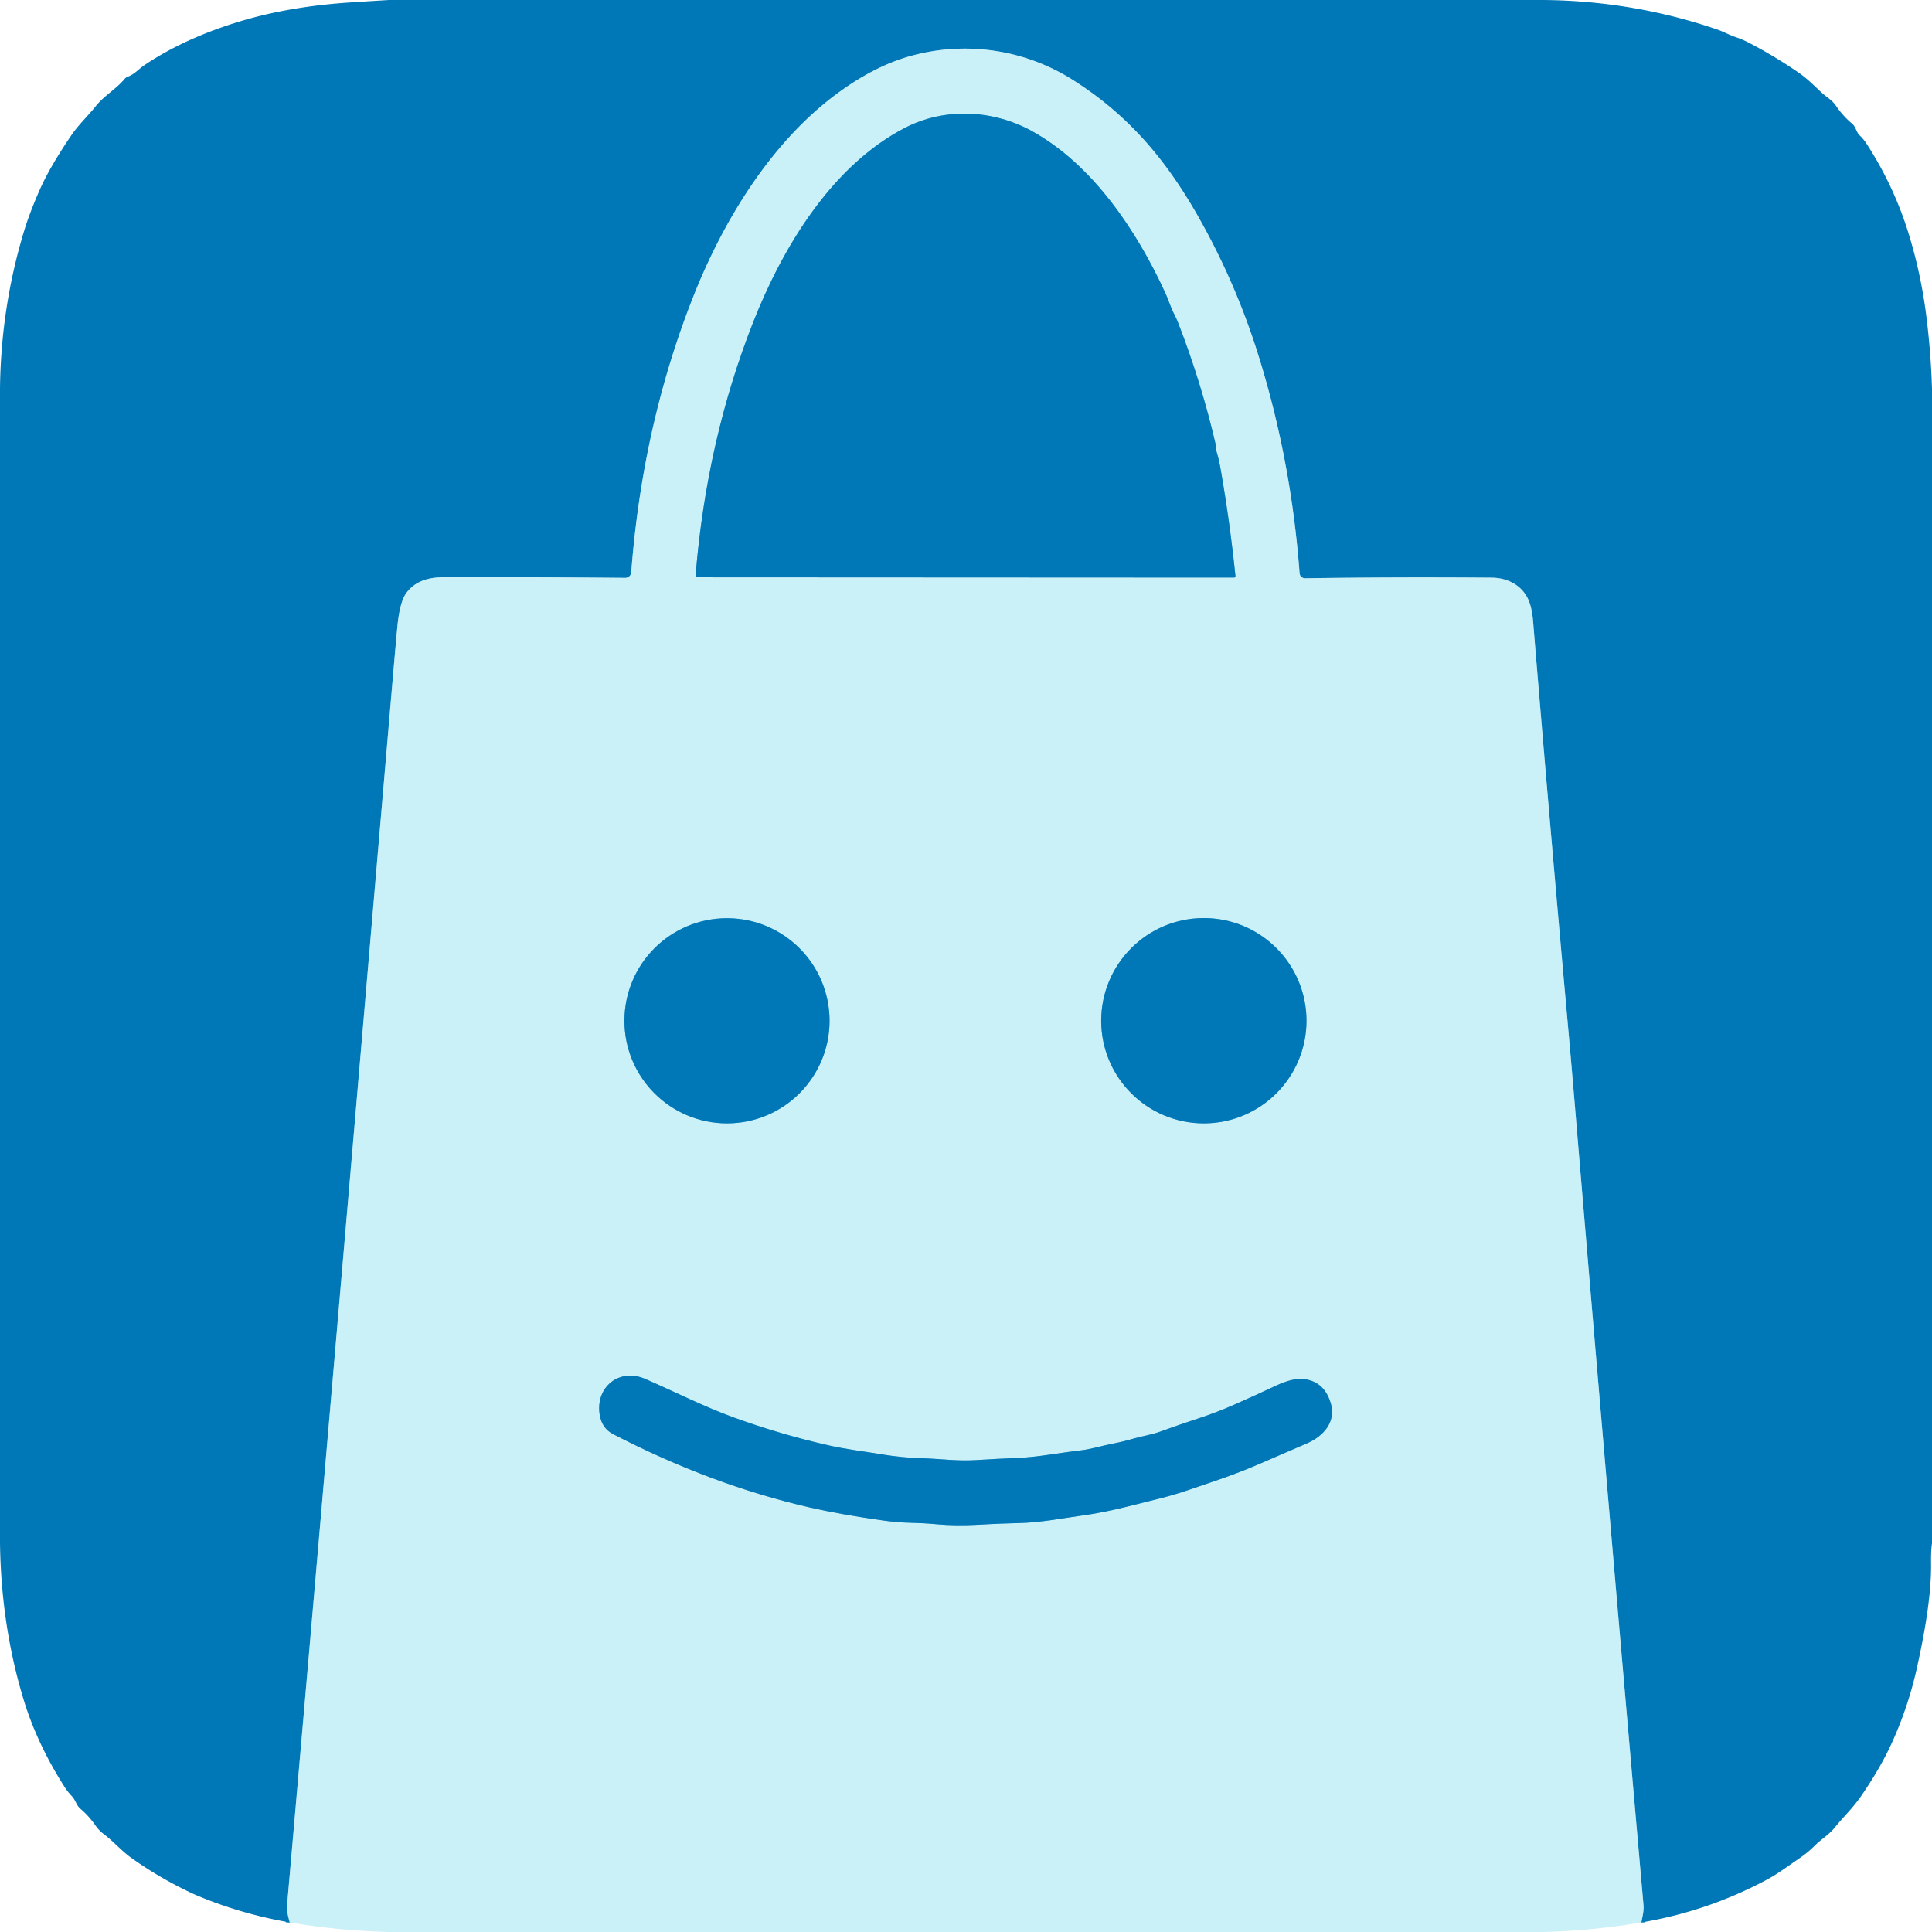
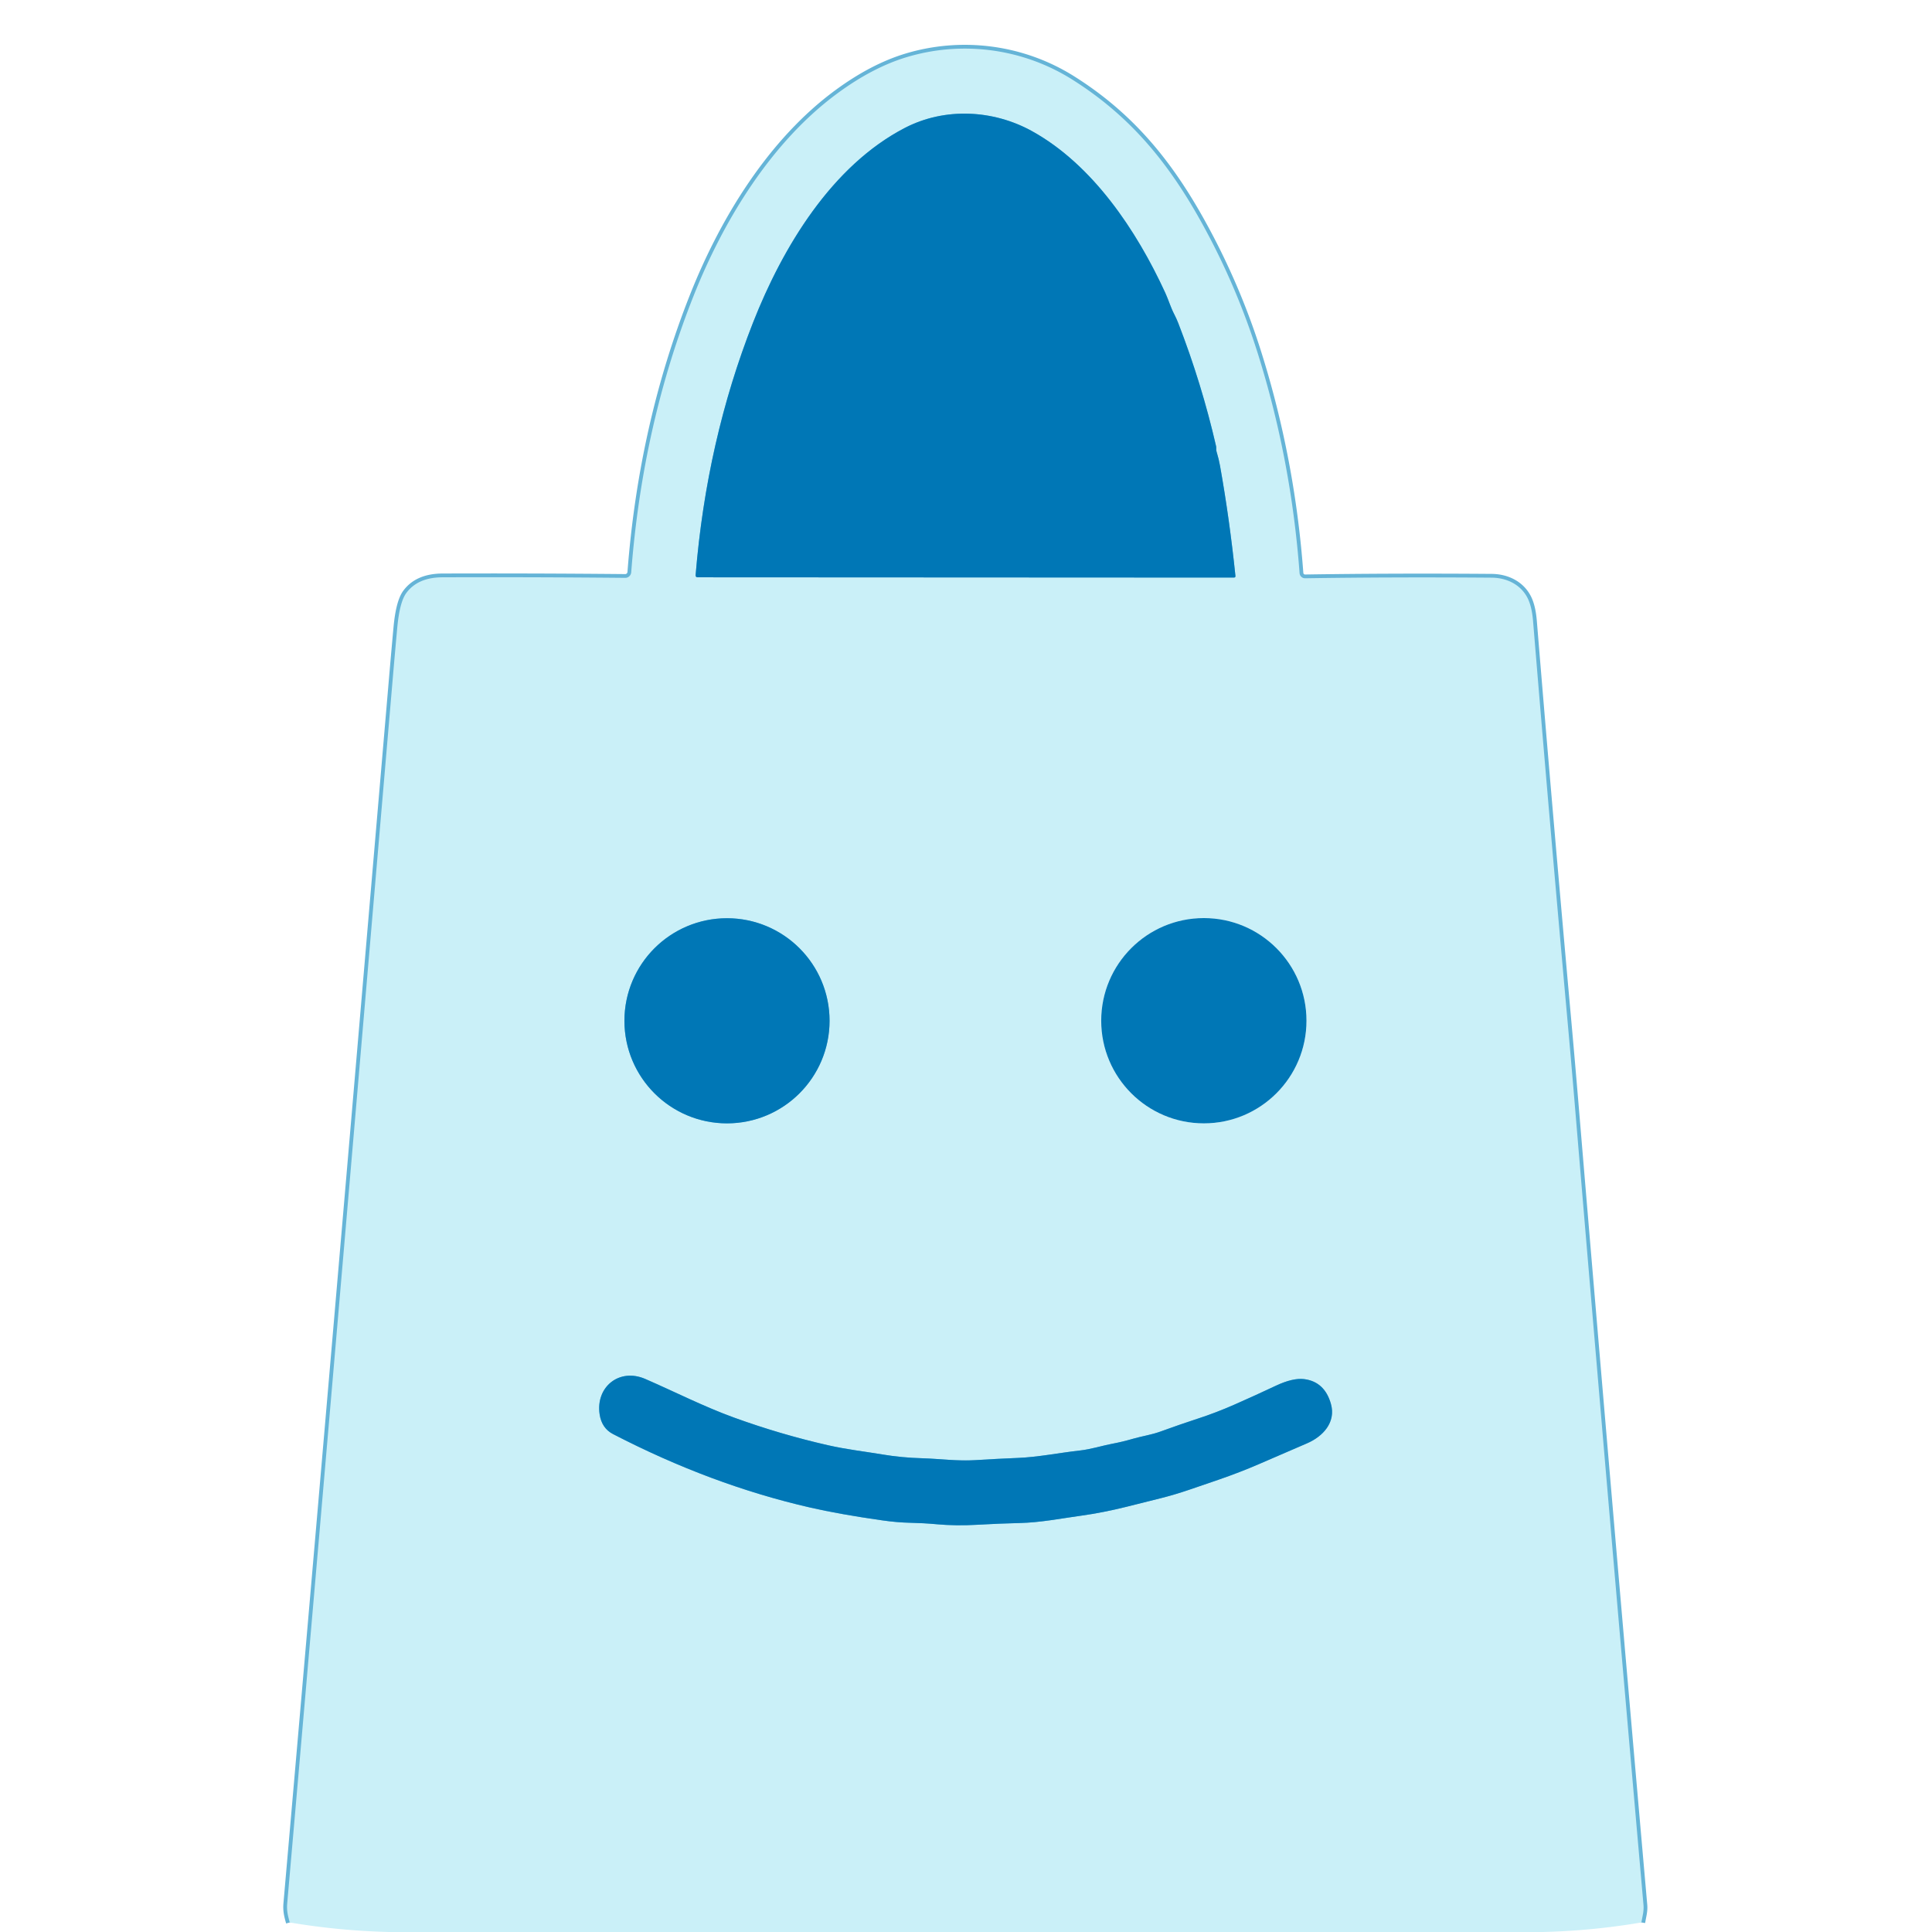
<svg xmlns="http://www.w3.org/2000/svg" viewBox="0.00 0.00 512.00 512.00" version="1.1">
  <g stroke-linecap="butt" fill="none" stroke-width="2.00">
    <path d="M 434.99 509.47   C 435.25 507.79 435.69 506.54 435.54 504.83   Q 426.17 398.35 417.23 291.47   Q 416.39 281.43 415.50 271.55   Q 410.53 216.40 406.28 164.63   Q 406.00 161.21 405.09 159.06   C 403.43 155.16 399.57 153.12 395.31 153.09   Q 369.40 152.89 345.88 153.25   A 1.47 1.46 87.5 0 1 344.40 151.89   Q 342.18 121.90 333.39 93.87   Q 327.57 75.32 318.09 58.37   C 309.42 42.85 299.34 30.64 284.17 21.09   C 270.89 12.73 254.74 10.73 240.07 15.21   Q 231.26 17.91 222.09 24.62   C 204.43 37.54 191.73 58.40 183.78 78.48   Q 170.27 112.59 167.28 151.67   A 1.60 1.59 -87.5 0 1 165.68 153.14   Q 141.61 152.91 117.24 152.99   Q 110.71 153.02 107.67 157.16   Q 105.91 159.57 105.29 166.23   Q 104.74 172.19 104.24 178.00   Q 99.32 235.45 94.26 294.61   Q 84.21 411.94 76.11 504.48   C 75.95 506.34 76.29 507.70 76.79 509.47" stroke="#65b4d7" />
    <path d="M 322.31 118.77   Q 322.33 118.50 322.27 118.24   Q 318.46 101.65 312.25 85.63   Q 311.77 84.41 311.22 83.35   C 310.24 81.47 309.70 79.56 308.82 77.63   C 301.18 61.00 289.51 43.61 273.49 34.75   C 263.23 29.08 250.41 28.40 239.81 33.89   C 220.47 43.91 207.45 65.42 199.56 85.50   Q 187.26 116.79 184.35 152.38   Q 184.30 152.99 184.91 152.99   L 326.98 153.06   Q 327.45 153.06 327.40 152.60   Q 325.84 137.55 323.33 123.51   Q 323.00 121.67 322.41 119.72   Q 322.27 119.25 322.31 118.77" stroke="#65b4d7" />
    <path d="M 219.84 270.52   A 27.18 27.18 0.0 0 0 192.66 243.34   A 27.18 27.18 0.0 0 0 165.48 270.52   A 27.18 27.18 0.0 0 0 192.66 297.70   A 27.18 27.18 0.0 0 0 219.84 270.52" stroke="#65b4d7" />
-     <path d="M 346.23 270.50   A 27.20 27.20 0.0 0 0 319.03 243.30   A 27.20 27.20 0.0 0 0 291.83 270.50   A 27.20 27.20 0.0 0 0 319.03 297.70   A 27.20 27.20 0.0 0 0 346.23 270.50" stroke="#65b4d7" />
    <path d="M 294.85 382.59   C 291.97 383.14 289.18 384.06 286.18 384.40   C 280.69 385.01 275.13 386.15 269.70 386.37   Q 264.28 386.59 258.51 386.95   C 253.64 387.25 249.05 386.59 244.33 386.45   Q 238.99 386.30 233.94 385.46   C 229.10 384.65 224.36 384.12 219.47 383.01   Q 206.84 380.14 194.52 375.67   C 186.50 372.76 178.84 368.84 171.01 365.44   C 164.10 362.44 157.82 367.57 158.91 374.81   Q 159.47 378.50 162.47 380.05   Q 188.41 393.47 214.52 399.47   Q 222.62 401.33 233.93 402.93   Q 237.69 403.46 240.93 403.54   Q 244.89 403.63 248.22 403.94   Q 253.33 404.41 259.17 404.07   Q 264.81 403.75 270.19 403.62   C 275.76 403.48 281.05 402.43 286.59 401.66   Q 292.21 400.88 298.47 399.33   Q 302.95 398.22 307.42 397.09   Q 311.22 396.14 315.09 394.82   Q 319.01 393.50 322.84 392.17   Q 328.62 390.18 333.85 387.91   Q 339.98 385.25 346.37 382.50   C 350.59 380.68 354.10 376.93 352.70 372.02   Q 351.03 366.16 345.60 365.48   Q 342.62 365.11 338.05 367.26   Q 332.78 369.75 327.12 372.24   Q 322.26 374.38 317.37 375.97   Q 312.63 377.52 307.55 379.37   C 305.18 380.23 302.69 380.59 300.28 381.28   Q 297.42 382.11 294.85 382.59" stroke="#65b4d7" />
  </g>
-   <path d="M 103.07 0.00   L 409.06 0.00   Q 432.81 0.22 454.98 7.78   C 456.76 8.39 458.26 9.26 459.99 9.84   Q 461.73 10.42 463.45 11.31   Q 470.33 14.89 476.69 19.27   C 478.97 20.85 480.83 22.76 482.83 24.61   C 484.22 25.88 485.44 26.41 486.59 28.09   Q 488.41 30.74 490.81 32.76   C 491.91 33.69 491.86 34.97 492.89 35.94   Q 493.86 36.86 494.59 37.99   Q 501.90 49.21 505.82 61.96   Q 509.03 72.41 510.43 83.26   Q 511.70 93.12 512.00 103.09   L 512.00 409.06   Q 511.70 410.83 511.75 414.50   Q 511.86 424.85 507.94 442.29   Q 505.77 451.94 501.73 461.07   Q 498.64 468.07 493.25 475.93   C 491.05 479.14 488.53 481.47 486.16 484.41   C 484.65 486.27 482.59 487.44 480.89 489.16   Q 479.12 490.94 476.63 492.64   C 473.84 494.53 471.17 496.56 468.30 498.10   Q 452.66 506.50 434.99 509.47   C 435.25 507.79 435.69 506.54 435.54 504.83   Q 426.17 398.35 417.23 291.47   Q 416.39 281.43 415.50 271.55   Q 410.53 216.40 406.28 164.63   Q 406.00 161.21 405.09 159.06   C 403.43 155.16 399.57 153.12 395.31 153.09   Q 369.40 152.89 345.88 153.25   A 1.47 1.46 87.5 0 1 344.40 151.89   Q 342.18 121.90 333.39 93.87   Q 327.57 75.32 318.09 58.37   C 309.42 42.85 299.34 30.64 284.17 21.09   C 270.89 12.73 254.74 10.73 240.07 15.21   Q 231.26 17.91 222.09 24.62   C 204.43 37.54 191.73 58.40 183.78 78.48   Q 170.27 112.59 167.28 151.67   A 1.60 1.59 -87.5 0 1 165.68 153.14   Q 141.61 152.91 117.24 152.99   Q 110.71 153.02 107.67 157.16   Q 105.91 159.57 105.29 166.23   Q 104.74 172.19 104.24 178.00   Q 99.32 235.45 94.26 294.61   Q 84.21 411.94 76.11 504.48   C 75.95 506.34 76.29 507.70 76.79 509.47   Q 63.77 507.22 51.93 502.21   Q 51.35 501.96 50.77 501.69   Q 42.18 497.64 34.76 492.33   C 32.14 490.46 30.09 488.00 27.51 486.07   Q 26.23 485.12 25.23 483.68   Q 23.56 481.27 21.34 479.37   C 20.16 478.36 20.07 477.07 19.00 475.96   Q 17.93 474.84 17.06 473.48   Q 9.75 461.99 6.21 450.26   Q 0.29 430.68 0.00 408.90   L 0.00 102.99   Q 0.23 81.70 6.27 61.59   Q 7.14 58.70 8.24 55.84   Q 9.28 53.13 10.52 50.31   Q 13.20 44.25 18.85 35.93   C 20.85 32.98 23.27 30.79 25.41 28.10   C 27.58 25.36 30.70 23.68 33.09 20.85   Q 33.42 20.46 33.90 20.30   C 35.56 19.72 36.67 18.37 38.12 17.37   Q 39.96 16.11 41.77 15.04   Q 51.00 9.56 62.93 5.87   Q 76.30 1.73 92.76 0.65   Q 97.91 0.31 103.07 0.00   Z" fill="#0077b6" />
  <path d="M 434.99 509.47   Q 422.10 511.67 408.87 512.00   L 103.01 512.00   Q 89.62 511.65 76.79 509.47   C 76.29 507.70 75.95 506.34 76.11 504.48   Q 84.21 411.94 94.26 294.61   Q 99.32 235.45 104.24 178.00   Q 104.74 172.19 105.29 166.23   Q 105.91 159.57 107.67 157.16   Q 110.71 153.02 117.24 152.99   Q 141.61 152.91 165.68 153.14   A 1.60 1.59 -87.5 0 0 167.28 151.67   Q 170.27 112.59 183.78 78.48   C 191.73 58.40 204.43 37.54 222.09 24.62   Q 231.26 17.91 240.07 15.21   C 254.74 10.73 270.89 12.73 284.17 21.09   C 299.34 30.64 309.42 42.85 318.09 58.37   Q 327.57 75.32 333.39 93.87   Q 342.18 121.90 344.40 151.89   A 1.47 1.46 87.5 0 0 345.88 153.25   Q 369.40 152.89 395.31 153.09   C 399.57 153.12 403.43 155.16 405.09 159.06   Q 406.00 161.21 406.28 164.63   Q 410.53 216.40 415.50 271.55   Q 416.39 281.43 417.23 291.47   Q 426.17 398.35 435.54 504.83   C 435.69 506.54 435.25 507.79 434.99 509.47   Z   M 322.31 118.77   Q 322.33 118.50 322.27 118.24   Q 318.46 101.65 312.25 85.63   Q 311.77 84.41 311.22 83.35   C 310.24 81.47 309.70 79.56 308.82 77.63   C 301.18 61.00 289.51 43.61 273.49 34.75   C 263.23 29.08 250.41 28.40 239.81 33.89   C 220.47 43.91 207.45 65.42 199.56 85.50   Q 187.26 116.79 184.35 152.38   Q 184.30 152.99 184.91 152.99   L 326.98 153.06   Q 327.45 153.06 327.40 152.60   Q 325.84 137.55 323.33 123.51   Q 323.00 121.67 322.41 119.72   Q 322.27 119.25 322.31 118.77   Z   M 219.84 270.52   A 27.18 27.18 0.0 0 0 192.66 243.34   A 27.18 27.18 0.0 0 0 165.48 270.52   A 27.18 27.18 0.0 0 0 192.66 297.70   A 27.18 27.18 0.0 0 0 219.84 270.52   Z   M 346.23 270.50   A 27.20 27.20 0.0 0 0 319.03 243.30   A 27.20 27.20 0.0 0 0 291.83 270.50   A 27.20 27.20 0.0 0 0 319.03 297.70   A 27.20 27.20 0.0 0 0 346.23 270.50   Z   M 294.85 382.59   C 291.97 383.14 289.18 384.06 286.18 384.40   C 280.69 385.01 275.13 386.15 269.70 386.37   Q 264.28 386.59 258.51 386.95   C 253.64 387.25 249.05 386.59 244.33 386.45   Q 238.99 386.30 233.94 385.46   C 229.10 384.65 224.36 384.12 219.47 383.01   Q 206.84 380.14 194.52 375.67   C 186.50 372.76 178.84 368.84 171.01 365.44   C 164.10 362.44 157.82 367.57 158.91 374.81   Q 159.47 378.50 162.47 380.05   Q 188.41 393.47 214.52 399.47   Q 222.62 401.33 233.93 402.93   Q 237.69 403.46 240.93 403.54   Q 244.89 403.63 248.22 403.94   Q 253.33 404.41 259.17 404.07   Q 264.81 403.75 270.19 403.62   C 275.76 403.48 281.05 402.43 286.59 401.66   Q 292.21 400.88 298.47 399.33   Q 302.95 398.22 307.42 397.09   Q 311.22 396.14 315.09 394.82   Q 319.01 393.50 322.84 392.17   Q 328.62 390.18 333.85 387.91   Q 339.98 385.25 346.37 382.50   C 350.59 380.68 354.10 376.93 352.70 372.02   Q 351.03 366.16 345.60 365.48   Q 342.62 365.11 338.05 367.26   Q 332.78 369.75 327.12 372.24   Q 322.26 374.38 317.37 375.97   Q 312.63 377.52 307.55 379.37   C 305.18 380.23 302.69 380.59 300.28 381.28   Q 297.42 382.11 294.85 382.59   Z" fill="#caf0f8" />
  <path d="M 322.41 119.72   Q 323.00 121.67 323.33 123.51   Q 325.84 137.55 327.40 152.60   Q 327.45 153.06 326.98 153.06   L 184.91 152.99   Q 184.30 152.99 184.35 152.38   Q 187.26 116.79 199.56 85.50   C 207.45 65.42 220.47 43.91 239.81 33.89   C 250.41 28.40 263.23 29.08 273.49 34.75   C 289.51 43.61 301.18 61.00 308.82 77.63   C 309.70 79.56 310.24 81.47 311.22 83.35   Q 311.77 84.41 312.25 85.63   Q 318.46 101.65 322.27 118.24   Q 322.33 118.50 322.31 118.77   Q 322.27 119.25 322.41 119.72   Z" fill="#0077b6" />
  <circle r="27.18" cy="270.52" cx="192.66" fill="#0077b6" />
  <circle r="27.20" cy="270.50" cx="319.03" fill="#0077b6" />
  <path d="M 300.28 381.28   C 302.69 380.59 305.18 380.23 307.55 379.37   Q 312.63 377.52 317.37 375.97   Q 322.26 374.38 327.12 372.24   Q 332.78 369.75 338.05 367.26   Q 342.62 365.11 345.60 365.48   Q 351.03 366.16 352.70 372.02   C 354.10 376.93 350.59 380.68 346.37 382.50   Q 339.98 385.25 333.85 387.91   Q 328.62 390.18 322.84 392.17   Q 319.01 393.50 315.09 394.82   Q 311.22 396.14 307.42 397.09   Q 302.95 398.22 298.47 399.33   Q 292.21 400.88 286.59 401.66   C 281.05 402.43 275.76 403.48 270.19 403.62   Q 264.81 403.75 259.17 404.07   Q 253.33 404.41 248.22 403.94   Q 244.89 403.63 240.93 403.54   Q 237.69 403.46 233.93 402.93   Q 222.62 401.33 214.52 399.47   Q 188.41 393.47 162.47 380.05   Q 159.47 378.50 158.91 374.81   C 157.82 367.57 164.10 362.44 171.01 365.44   C 178.84 368.84 186.50 372.76 194.52 375.67   Q 206.84 380.14 219.47 383.01   C 224.36 384.12 229.10 384.65 233.94 385.46   Q 238.99 386.30 244.33 386.45   C 249.05 386.59 253.64 387.25 258.51 386.95   Q 264.28 386.59 269.70 386.37   C 275.13 386.15 280.69 385.01 286.18 384.40   C 289.18 384.06 291.97 383.14 294.85 382.59   Q 297.42 382.11 300.28 381.28   Z" fill="#0077b6" />
</svg>